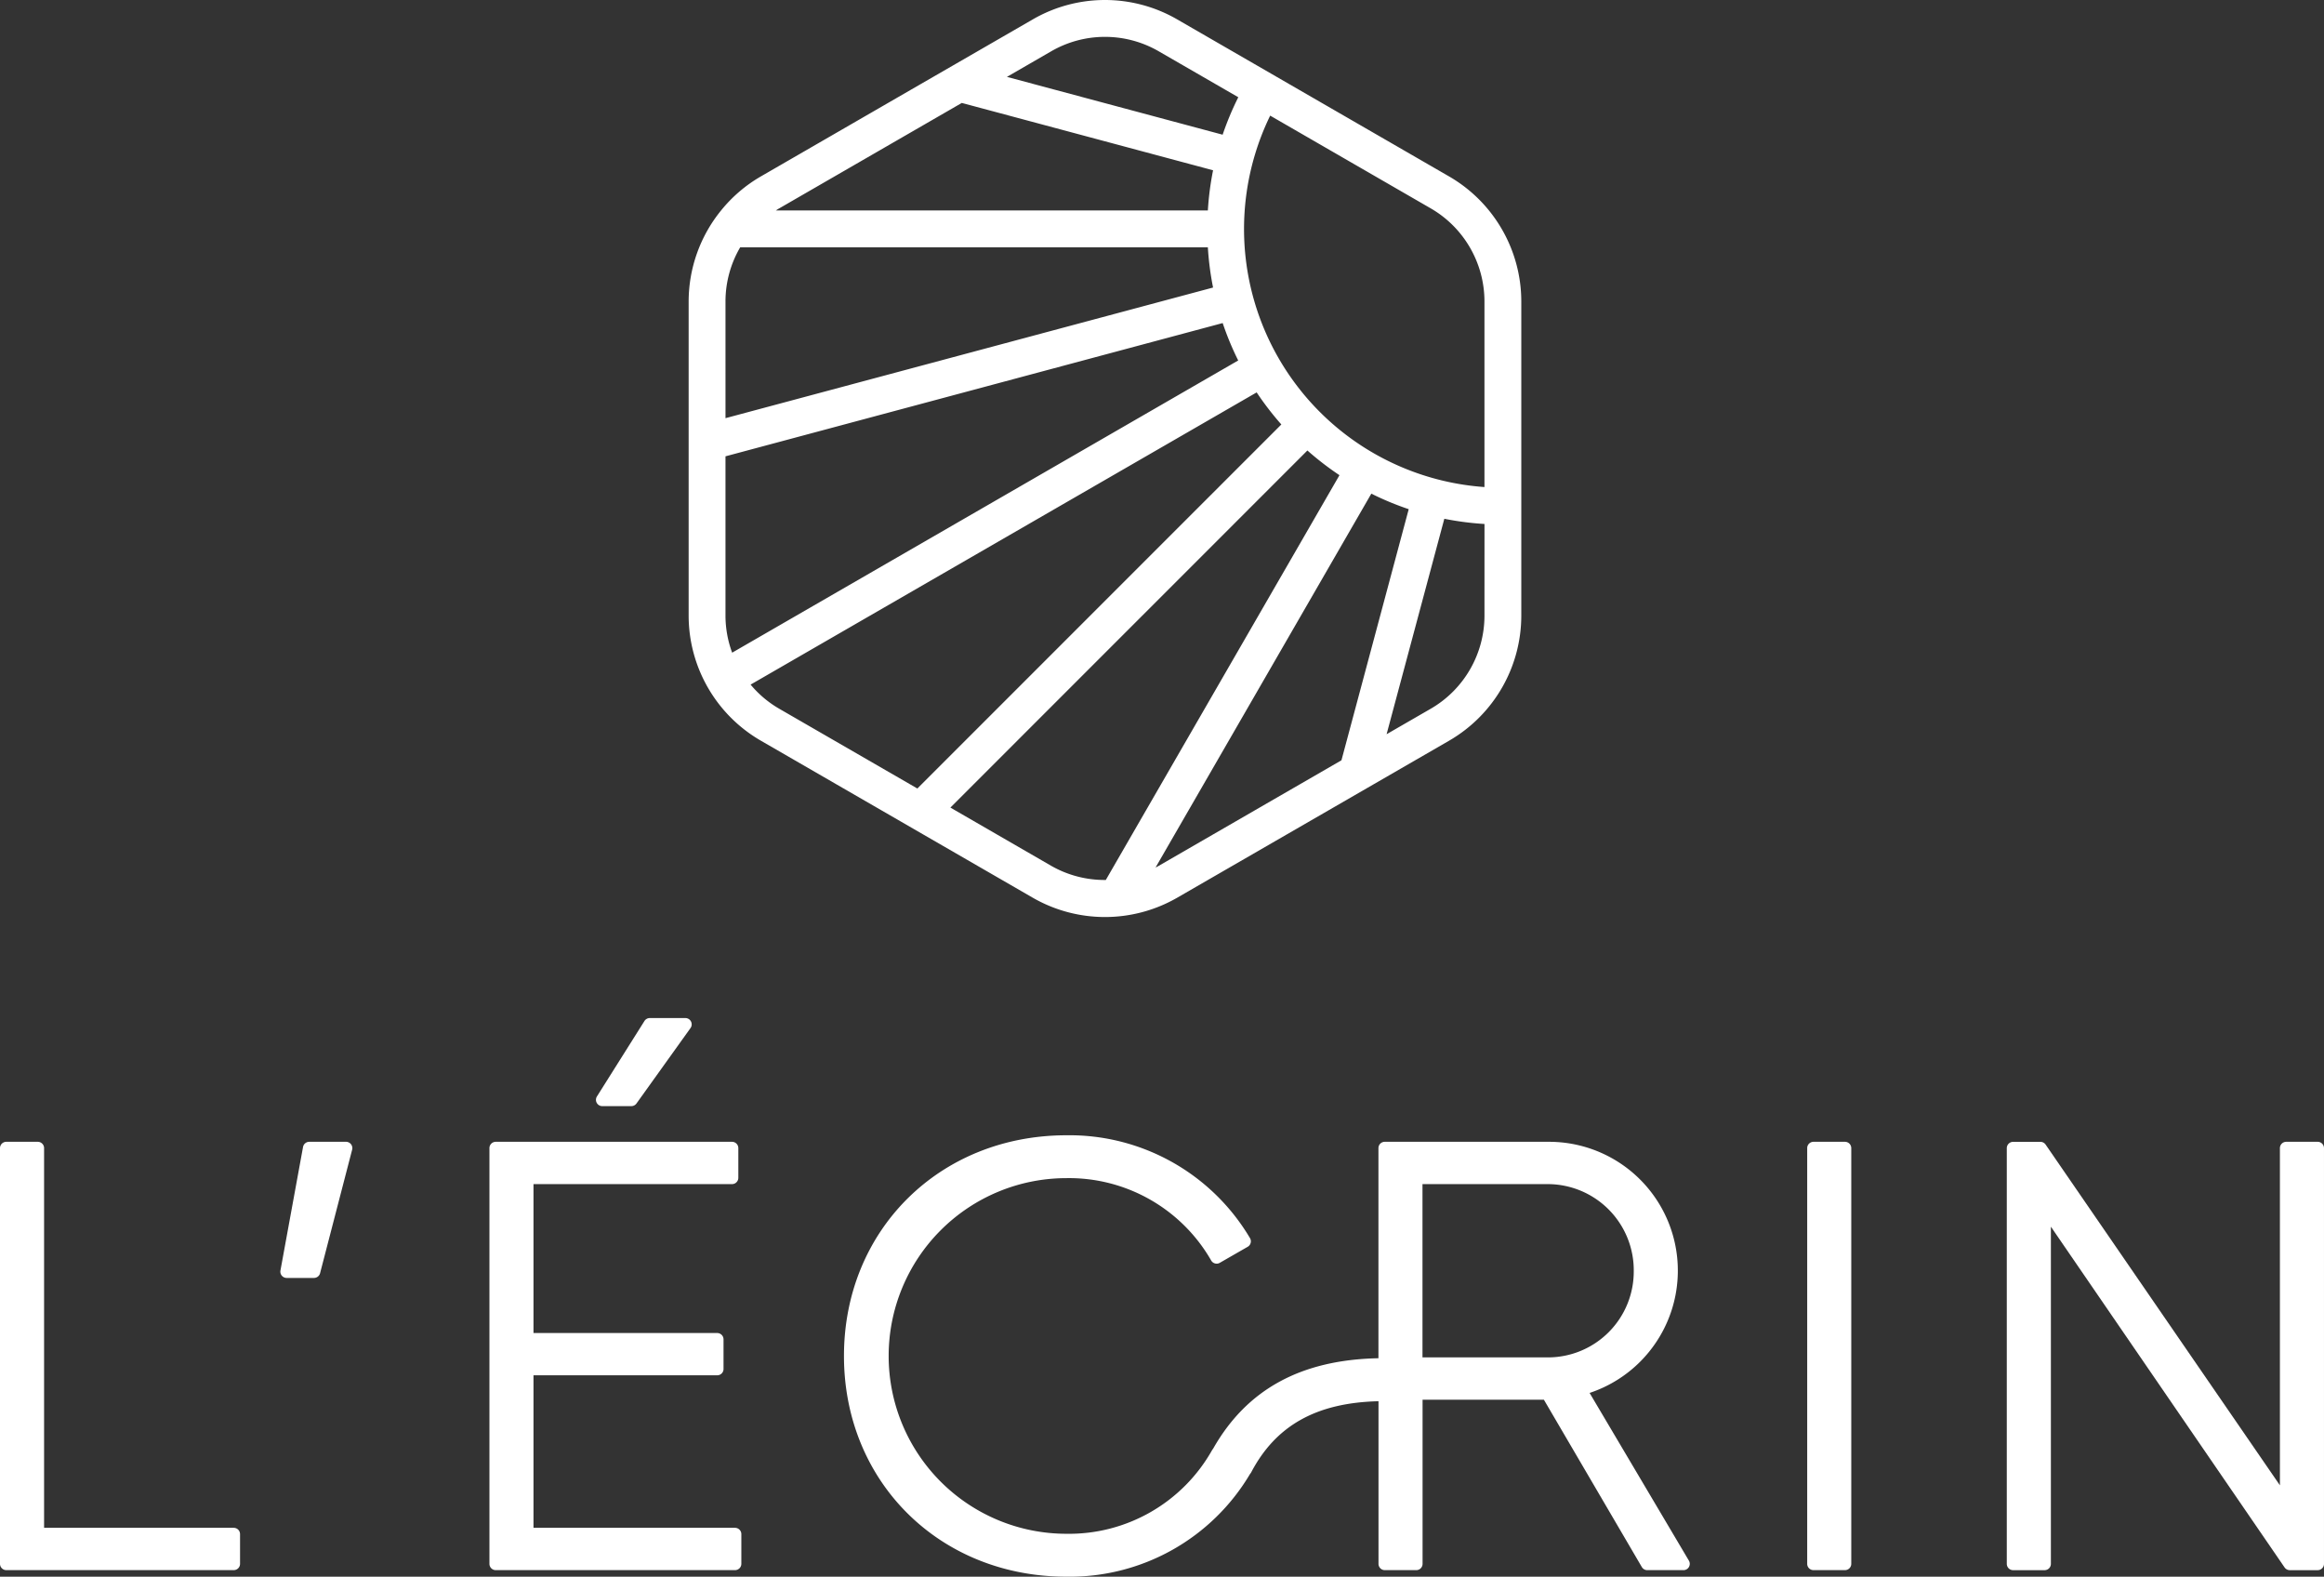
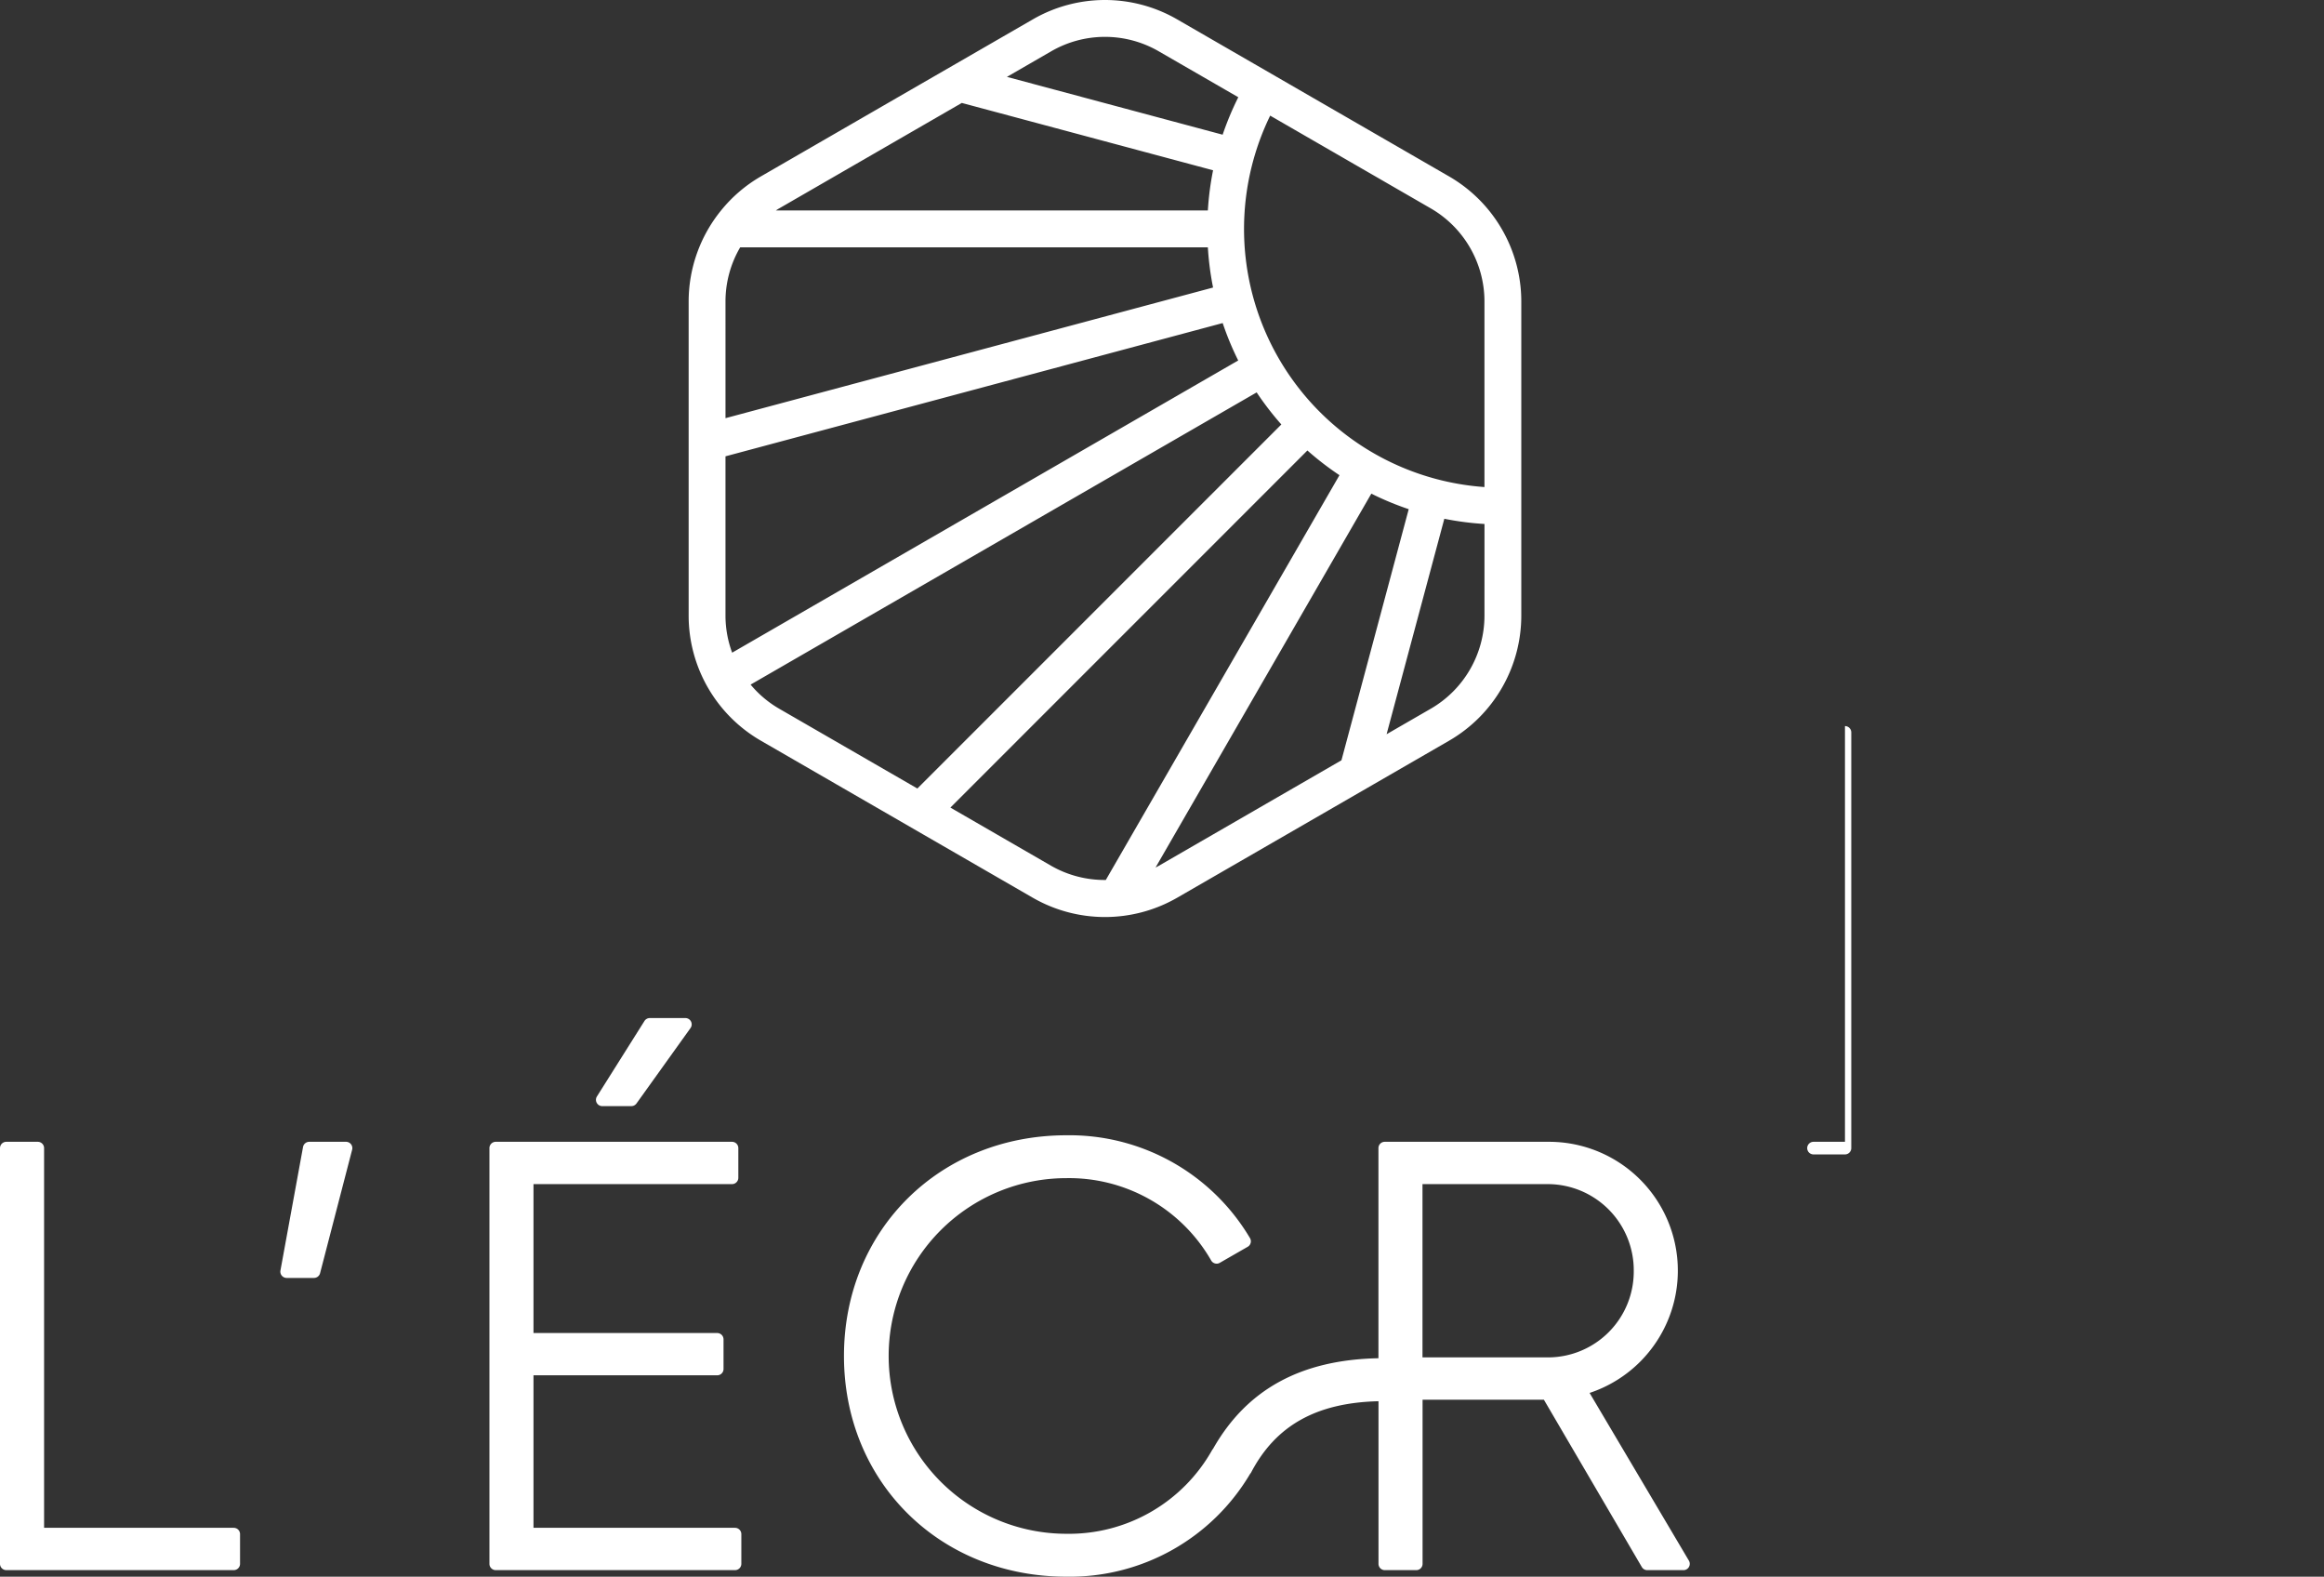
<svg xmlns="http://www.w3.org/2000/svg" data-name="Groupe 2498" width="234" height="158.714" viewBox="0 0 234 158.714">
  <rect x="0" y="0" width="234" height="158.714" fill="#333333" stroke="none" />
  <defs>
    <clipPath id="a">
      <path data-name="Rectangle 889" fill="#fff" d="M0 0h234v158.714H0z" />
    </clipPath>
  </defs>
  <g data-name="Groupe 2497" clip-path="url(#a)" fill="#fff">
    <path data-name="Tracé 17751" d="M23.532 153.792H4.439v-38.22a.635.635 0 00-.635-.635H.635a.635.635 0 00-.635.635v41.847a.636.636 0 00.635.635h22.9a.636.636 0 00.635-.635v-2.989a.636.636 0 00-.635-.635" />
    <path data-name="Tracé 17752" d="M74.01 153.792H53.716v-15.35h18.5a.635.635 0 00.635-.635v-2.985a.636.636 0 00-.635-.635h-18.5v-14.99h19.99a.636.636 0 00.635-.635v-2.99a.635.635 0 00-.635-.635h-23.79a.635.635 0 00-.636.635v41.847a.636.636 0 00.636.635H74.01a.636.636 0 00.634-.635v-2.989a.636.636 0 00-.634-.635" />
    <path data-name="Tracé 17753" d="M34.838 114.937h-3.7a.636.636 0 00-.625.521l-2.275 12.434a.635.635 0 00.625.749h2.75a.636.636 0 00.615-.475l3.229-12.434a.635.635 0 00-.615-.795" />
    <path data-name="Tracé 17754" d="M160.054 140.217a12.97 12.97 0 00-4.126-25.28h-16.5a.635.635 0 00-.635.635v21.152c-7.806.151-13.265 3.138-16.658 9.126a.624.624 0 00-.078.1 16.53 16.53 0 01-14.679 8.445 17.9 17.9 0 110-35.8 16.5 16.5 0 0114.564 8.273.638.638 0 00.386.311.627.627 0 00.491-.06l2.81-1.613a.636.636 0 00.236-.865 21.126 21.126 0 00-18.487-10.361c-12.767 0-22.4 9.551-22.4 22.216s9.629 22.218 22.4 22.218a21.1 21.1 0 0018.5-10.363.733.733 0 00.081-.1c2.492-4.768 6.6-7.05 12.84-7.2v16.368a.635.635 0 00.635.636h3.168a.635.635 0 00.635-.636v-16.521h12.214l9.86 16.842a.634.634 0 00.548.316h3.646a.635.635 0 00.547-.958zm4.446-12.269a8.642 8.642 0 01-8.572 8.691h-12.7v-17.442h12.7a8.673 8.673 0 018.572 8.751" />
-     <path data-name="Tracé 17755" d="M185.767 114.937h-3.168a.636.636 0 00-.635.635v41.847a.635.635 0 00.635.635h3.168a.635.635 0 00.635-.635v-41.847a.636.636 0 00-.635-.635" />
-     <path data-name="Tracé 17756" d="M233.365 114.937h-3.168a.636.636 0 00-.636.635v33.945l-23.591-34.3a.636.636 0 00-.524-.276h-2.75a.636.636 0 00-.635.635v41.847a.635.635 0 00.635.635h3.169a.635.635 0 00.636-.635v-33.942l23.529 34.3a.634.634 0 00.524.276h2.81a.635.635 0 00.635-.635v-41.85a.636.636 0 00-.635-.635" />
+     <path data-name="Tracé 17755" d="M185.767 114.937h-3.168a.636.636 0 00-.635.635a.635.635 0 00.635.635h3.168a.635.635 0 00.635-.635v-41.847a.636.636 0 00-.635-.635" />
    <path data-name="Tracé 17757" d="M92.977 84.01l11.025 6.365a14.57 14.57 0 0014.513 0l15.2-8.774 4.543-2.623 7.667-4.427a14.555 14.555 0 007.252-12.569V30.336a14.555 14.555 0 00-7.257-12.569l-16.17-9.336-3.204-1.851-8.03-4.636a14.517 14.517 0 00-14.513 0L96.318 6.38 91.777 9l-15.181 8.767a14.446 14.446 0 00-3.992 3.418 14.536 14.536 0 00-3.265 9.151v31.646a14.55 14.55 0 007.257 12.569l13.056 7.539zm18.365 4.571a10.837 10.837 0 01-5.486-1.418l-10.162-5.87 35.946-35.946a30.034 30.034 0 003.229 2.487zm23.727-12.048l-18.407 10.63c-.1.059-.208.11-.312.166l21.727-37.637a29.5 29.5 0 003.765 1.563zm14.4-14.551a10.833 10.833 0 01-5.4 9.356l-4.455 2.571 5.813-21.688a29.856 29.856 0 004.044.524zm-21.575-50.341l16.174 9.339a10.834 10.834 0 015.4 9.356v18.692a26.044 26.044 0 01-21.577-37.386m-22.033-6.486a10.811 10.811 0 0110.8 0l8.024 4.632a29.731 29.731 0 00-1.576 3.771l-21.72-5.82zM78.451 20.98l18.391-10.618 25.3 6.779a29.656 29.656 0 00-.525 4.044h-43.5c.111-.069.217-.141.331-.206m-5.4 9.356a10.8 10.8 0 011.478-5.435h47.091a29.656 29.656 0 00.525 4.044l-49.093 13.15zm0 31.646V45.935L123.11 32.52a29.6 29.6 0 001.563 3.766L73.719 65.7a10.762 10.762 0 01-.671-3.721m2.529 6.936L126.531 39.5a30.046 30.046 0 002.485 3.228L92.369 79.374l-13.918-8.035a10.755 10.755 0 01-2.874-2.424" />
    <path data-name="Tracé 17758" d="M60.641 111.345h2.93a.633.633 0 00.516-.266l5.44-7.592a.636.636 0 00-.516-1.006h-3.587a.635.635 0 00-.538.3l-4.782 7.592a.635.635 0 00.537.974" />
  </g>
</svg>